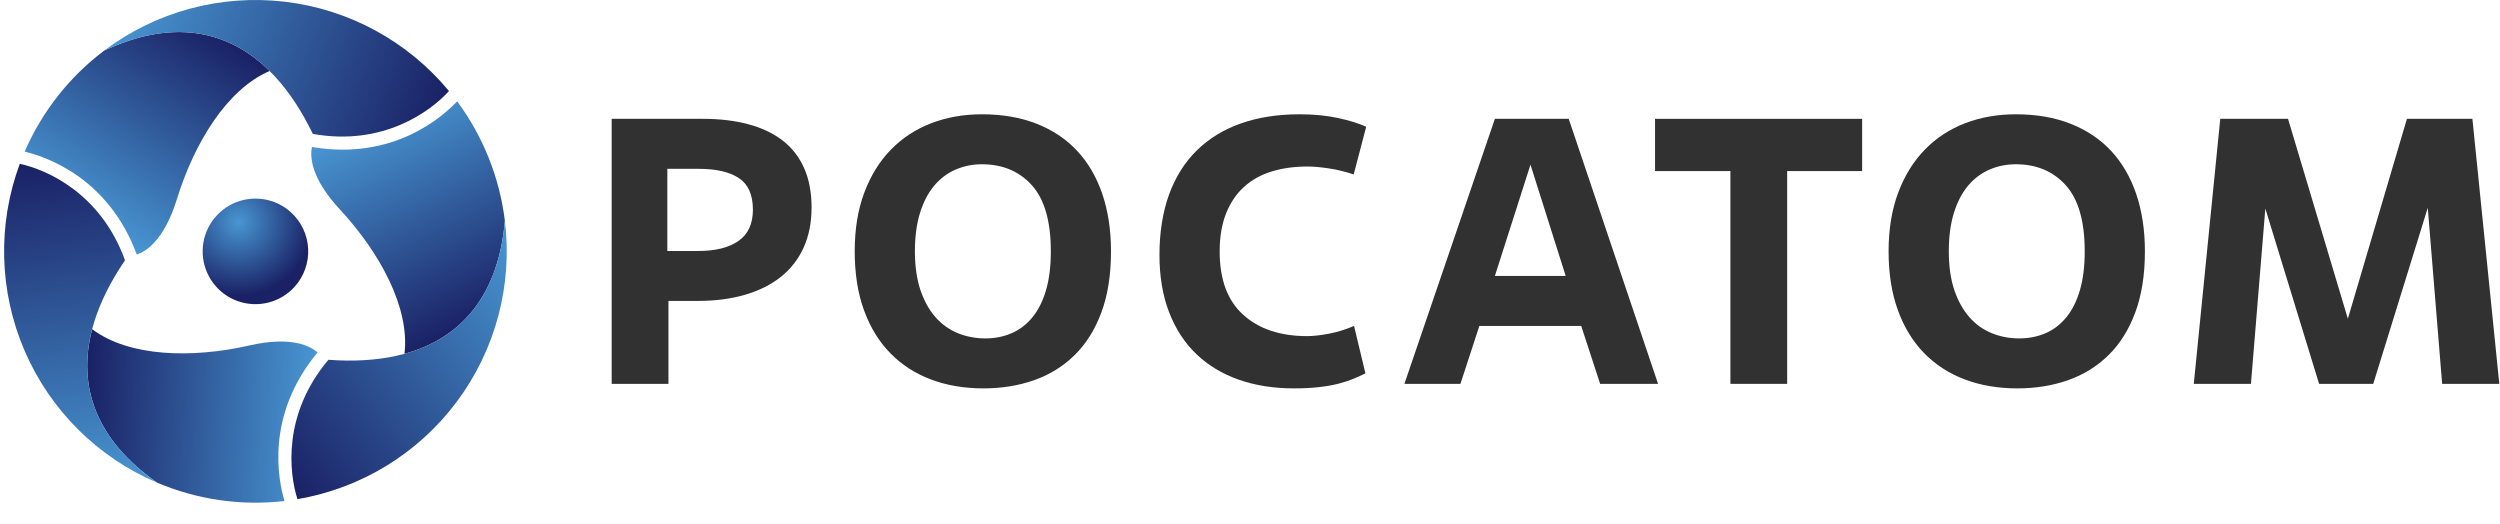
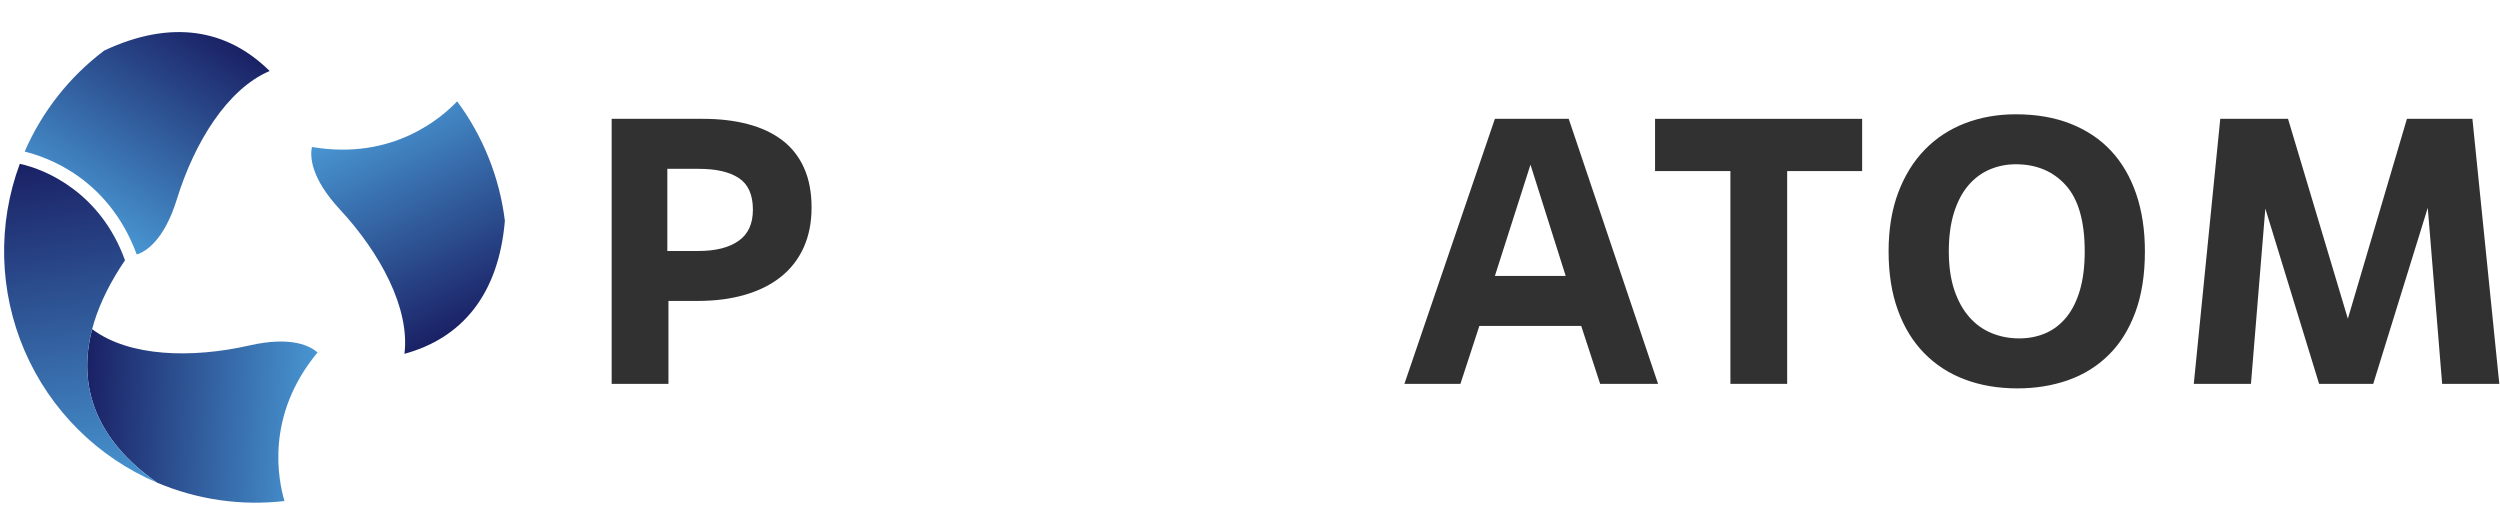
<svg xmlns="http://www.w3.org/2000/svg" width="105" height="22" viewBox="0 0 105 22" fill="none">
  <g clip-path="url(#clip0_1395_71)">
    <path d="M28.075 16.122H25.69V4.991H29.523C30.222 4.991 30.853 5.065 31.415 5.214C31.977 5.362 32.456 5.588 32.854 5.889C33.252 6.191 33.556 6.578 33.768 7.05C33.98 7.521 34.086 8.075 34.086 8.711C34.086 9.347 33.977 9.893 33.76 10.381C33.542 10.869 33.227 11.28 32.814 11.613C32.401 11.947 31.897 12.202 31.303 12.377C30.71 12.552 30.042 12.639 29.3 12.639H28.075V16.121V16.122ZM28.028 10.541H29.332C30.053 10.541 30.614 10.401 31.017 10.119C31.42 9.838 31.622 9.401 31.622 8.807C31.622 8.182 31.425 7.739 31.033 7.48C30.641 7.22 30.079 7.091 29.348 7.091H28.028V10.541Z" fill="#313131" />
-     <path d="M41.304 16.312C40.498 16.312 39.765 16.187 39.102 15.938C38.44 15.69 37.87 15.321 37.392 14.833C36.915 14.346 36.547 13.744 36.287 13.028C36.027 12.313 35.898 11.489 35.898 10.556C35.898 9.624 36.032 8.799 36.303 8.084C36.573 7.368 36.946 6.767 37.424 6.279C37.901 5.791 38.465 5.423 39.117 5.173C39.769 4.925 40.477 4.8 41.24 4.8C42.099 4.8 42.865 4.932 43.538 5.197C44.211 5.462 44.778 5.841 45.239 6.334C45.7 6.827 46.052 7.431 46.297 8.147C46.54 8.863 46.662 9.666 46.662 10.556C46.662 11.541 46.528 12.398 46.257 13.124C45.987 13.85 45.611 14.449 45.128 14.92C44.645 15.392 44.079 15.742 43.427 15.97C42.775 16.198 42.068 16.312 41.304 16.312V16.312ZM41.384 14.213C41.787 14.213 42.158 14.139 42.497 13.991C42.836 13.842 43.127 13.617 43.371 13.315C43.615 13.014 43.803 12.634 43.936 12.179C44.068 11.723 44.135 11.182 44.135 10.556C44.135 9.295 43.869 8.37 43.34 7.782C42.809 7.193 42.11 6.899 41.241 6.899C40.848 6.899 40.48 6.974 40.136 7.122C39.791 7.27 39.492 7.496 39.237 7.797C38.983 8.099 38.784 8.481 38.641 8.942C38.498 9.403 38.426 9.942 38.426 10.556C38.426 11.171 38.503 11.723 38.657 12.179C38.81 12.634 39.02 13.014 39.285 13.315C39.55 13.618 39.863 13.842 40.223 13.991C40.584 14.139 40.971 14.213 41.385 14.213H41.384Z" fill="#313131" />
-     <path d="M57.348 15.681C57.199 15.755 57.038 15.828 56.863 15.902C56.688 15.976 56.481 16.044 56.242 16.108C56.004 16.171 55.728 16.221 55.416 16.257C55.103 16.294 54.745 16.312 54.342 16.312C53.494 16.312 52.723 16.19 52.029 15.947C51.335 15.703 50.741 15.345 50.248 14.873C49.755 14.402 49.374 13.816 49.103 13.116C48.833 12.417 48.697 11.611 48.697 10.699C48.697 9.788 48.833 8.9 49.103 8.163C49.374 7.427 49.763 6.809 50.272 6.311C50.781 5.813 51.398 5.436 52.124 5.182C52.85 4.927 53.669 4.8 54.581 4.8C55.185 4.8 55.728 4.853 56.211 4.959C56.693 5.065 57.083 5.187 57.38 5.325L56.855 7.328C56.515 7.212 56.171 7.127 55.821 7.074C55.471 7.021 55.169 6.994 54.914 6.994C54.363 6.994 53.863 7.063 53.412 7.201C52.961 7.339 52.574 7.554 52.251 7.847C51.928 8.139 51.676 8.511 51.496 8.962C51.315 9.415 51.226 9.948 51.226 10.564C51.226 11.743 51.557 12.63 52.22 13.225C52.882 13.82 53.775 14.117 54.899 14.117C55.153 14.117 55.46 14.083 55.821 14.014C56.181 13.945 56.531 13.836 56.87 13.688L57.347 15.679L57.348 15.681Z" fill="#313131" />
    <path d="M66.41 13.689H62.133L61.338 16.122H58.985L62.785 4.991H65.886L69.639 16.122H67.206L66.411 13.689H66.41ZM62.785 11.59H65.759L64.28 6.916L62.785 11.59Z" fill="#313131" />
    <path d="M75.061 16.122H72.677V7.185H69.512V4.991H78.21V7.185H75.061V16.122Z" fill="#313131" />
    <path d="M84.728 16.312C83.923 16.312 83.188 16.187 82.525 15.938C81.863 15.69 81.294 15.321 80.816 14.833C80.339 14.346 79.971 13.744 79.711 13.028C79.451 12.313 79.321 11.489 79.321 10.556C79.321 9.624 79.457 8.799 79.727 8.084C79.998 7.368 80.371 6.767 80.848 6.279C81.325 5.791 81.889 5.423 82.541 5.173C83.194 4.925 83.901 4.8 84.664 4.8C85.523 4.8 86.288 4.932 86.962 5.197C87.634 5.462 88.202 5.841 88.663 6.334C89.124 6.827 89.476 7.431 89.721 8.147C89.964 8.863 90.086 9.666 90.086 10.556C90.086 11.541 89.951 12.398 89.681 13.124C89.411 13.85 89.035 14.449 88.552 14.92C88.069 15.392 87.502 15.742 86.851 15.97C86.198 16.198 85.491 16.312 84.728 16.312V16.312ZM84.808 14.213C85.21 14.213 85.581 14.139 85.921 13.991C86.26 13.842 86.551 13.617 86.795 13.315C87.038 13.014 87.227 12.634 87.359 12.179C87.492 11.723 87.558 11.182 87.558 10.556C87.558 9.295 87.293 8.37 86.764 7.782C86.233 7.193 85.534 6.899 84.665 6.899C84.273 6.899 83.904 6.974 83.559 7.122C83.215 7.27 82.915 7.496 82.661 7.797C82.406 8.099 82.207 8.481 82.064 8.942C81.921 9.403 81.85 9.942 81.85 10.556C81.85 11.171 81.927 11.723 82.08 12.179C82.234 12.634 82.444 13.014 82.709 13.315C82.973 13.618 83.286 13.842 83.647 13.991C84.007 14.139 84.394 14.213 84.808 14.213Z" fill="#313131" />
    <path d="M104.971 16.122H102.57L101.966 8.728L99.676 16.122H97.402L95.144 8.76L94.54 16.122H92.139L93.251 4.991H96.097L98.61 13.387L101.091 4.991H103.841L104.971 16.122H104.971Z" fill="#313131" />
-     <path d="M12.213 8.911C11.887 8.617 11.481 8.427 11.047 8.364C10.614 8.301 10.171 8.368 9.775 8.556C9.379 8.745 9.048 9.047 8.824 9.423C8.6 9.8 8.492 10.235 8.515 10.673C8.537 11.111 8.689 11.532 8.952 11.883C9.214 12.235 9.574 12.501 9.987 12.647C10.4 12.794 10.848 12.815 11.273 12.707C11.698 12.599 12.081 12.368 12.375 12.043C12.768 11.606 12.973 11.03 12.942 10.443C12.912 9.856 12.649 9.305 12.213 8.911Z" fill="url(#paint0_radial_1395_71)" />
    <path d="M4.378 2.123C2.916 3.225 1.765 4.687 1.036 6.367C1.913 6.583 4.54 7.438 5.745 10.691C6.107 10.573 6.889 10.118 7.431 8.36C8.158 6.006 9.537 3.742 11.325 2.982C9.542 1.218 7.192 0.803 4.378 2.123Z" fill="url(#paint1_linear_1395_71)" />
-     <path d="M18.857 3.825L18.857 3.824C17.126 1.733 14.655 0.389 11.958 0.072C9.261 -0.245 6.546 0.49 4.377 2.123C8.284 0.29 11.295 1.802 13.139 5.624C16.076 6.151 18.071 4.69 18.857 3.825Z" fill="url(#paint2_linear_1395_71)" />
    <path d="M6.601 20.272C8.286 20.987 10.128 21.253 11.947 21.044C11.695 20.176 11.122 17.474 13.337 14.803C13.053 14.549 12.268 14.1 10.475 14.509C8.074 15.056 5.424 14.994 3.871 13.825C3.235 16.252 4.05 18.494 6.601 20.272Z" fill="url(#paint3_linear_1395_71)" />
    <path d="M0.833 6.88L0.832 6.88C-0.113 9.425 -0.041 12.237 1.033 14.731C2.107 17.225 4.1 19.21 6.599 20.272C3.059 17.805 2.862 14.441 5.25 10.933C4.238 8.125 1.975 7.128 0.833 6.88Z" fill="url(#paint4_linear_1395_71)" />
    <path d="M21.205 9.273C20.981 7.456 20.291 5.728 19.201 4.257C18.575 4.909 16.521 6.756 13.101 6.173C13.022 6.546 13.026 7.451 14.277 8.799C15.952 10.605 17.223 12.932 16.987 14.861C19.407 14.198 20.941 12.371 21.205 9.273Z" fill="url(#paint5_linear_1395_71)" />
-     <path d="M12.492 20.963L12.492 20.964C15.169 20.51 17.568 19.041 19.191 16.864C20.814 14.687 21.535 11.968 21.205 9.273C20.839 13.573 18.024 15.425 13.792 15.111C11.868 17.392 12.136 19.85 12.492 20.963Z" fill="url(#paint6_linear_1395_71)" />
  </g>
  <defs>
    <radialGradient id="paint0_radial_1395_71" cx="0" cy="0" r="1" gradientUnits="userSpaceOnUse" gradientTransform="translate(10.017 9.322) scale(3.121)">
      <stop stop-color="#4896D2" />
      <stop offset="1" stop-color="#1A2165" />
    </radialGradient>
    <linearGradient id="paint1_linear_1395_71" x1="3.241" y1="9.065" x2="8.49" y2="0.983" gradientUnits="userSpaceOnUse">
      <stop stop-color="#4896D2" />
      <stop offset="1" stop-color="#1A2165" />
    </linearGradient>
    <linearGradient id="paint2_linear_1395_71" x1="5.336" y1="-0.25" x2="18.375" y2="5.018" gradientUnits="userSpaceOnUse">
      <stop stop-color="#4896D2" />
      <stop offset="1" stop-color="#1A2165" />
    </linearGradient>
    <linearGradient id="paint3_linear_1395_71" x1="13.178" y1="17.791" x2="3.554" y2="17.287" gradientUnits="userSpaceOnUse">
      <stop stop-color="#4896D2" />
      <stop offset="1" stop-color="#1A2165" />
    </linearGradient>
    <linearGradient id="paint4_linear_1395_71" x1="4.063" y1="20.635" x2="2.105" y2="6.707" gradientUnits="userSpaceOnUse">
      <stop stop-color="#4896D2" />
      <stop offset="1" stop-color="#1A2165" />
    </linearGradient>
    <linearGradient id="paint5_linear_1395_71" x1="15.766" y1="4.824" x2="20.141" y2="13.411" gradientUnits="userSpaceOnUse">
      <stop stop-color="#4896D2" />
      <stop offset="1" stop-color="#1A2165" />
    </linearGradient>
    <linearGradient id="paint6_linear_1395_71" x1="22.786" y1="11.296" x2="11.703" y2="19.954" gradientUnits="userSpaceOnUse">
      <stop stop-color="#4896D2" />
      <stop offset="1" stop-color="#1A2165" />
    </linearGradient>
    <clipPath id="clip0_1395_71">
      <rect width="104.971" height="21.113" fill="white" />
    </clipPath>
  </defs>
</svg>